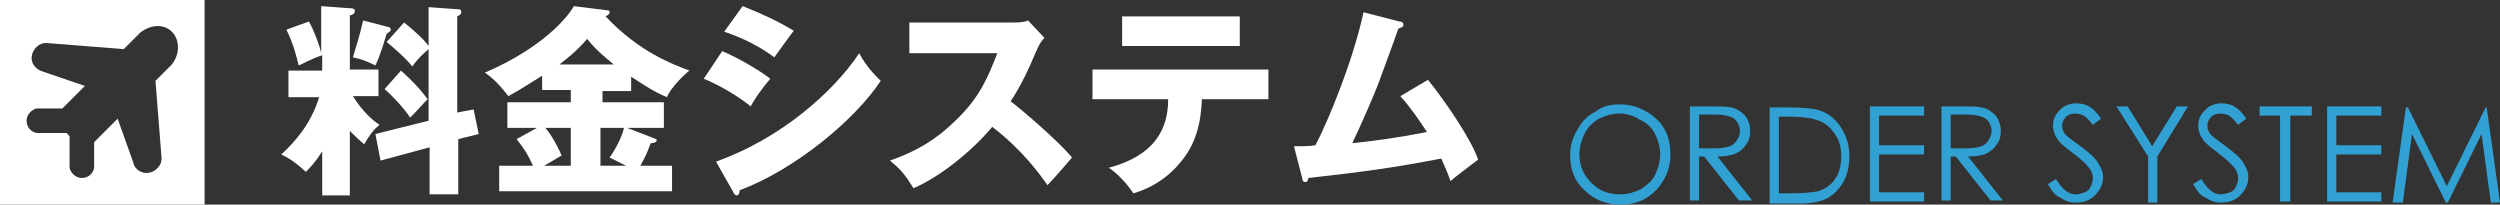
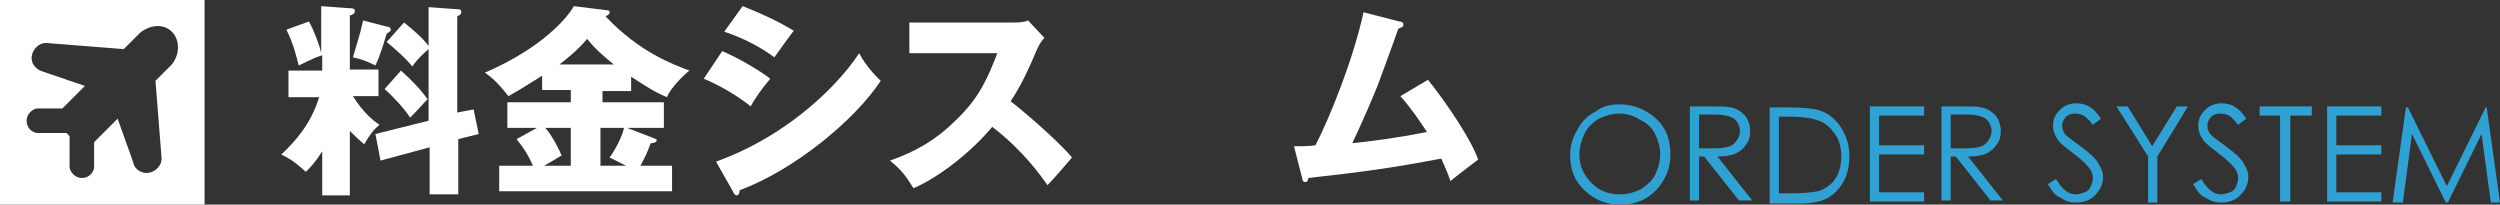
<svg xmlns="http://www.w3.org/2000/svg" version="1.1" id="レイヤー_1" x="0px" y="0px" width="244.4px" height="20px" viewBox="0 0 244.4 20" style="enable-background:new 0 0 244.4 20;" xml:space="preserve">
  <rect x="0" y="0" width="244.4" height="20" fill="#333333" stroke="none" />
  <style type="text/css">
	.st0{fill:#FFFFFF;}
	.st1{fill:#31A0D2;}
</style>
  <g>
    <g>
      <g>
        <path class="st0" d="M34.3,19.1h-2.8v-4.3c-0.7,1.1-1.2,1.6-1.6,2c-1.2-1.1-1.8-1.4-2.4-1.7c1.4-1.3,2.9-3,3.7-5.6h-3V6.9h3.3     V5.4c-1.2,0.4-1.8,0.8-2.3,1C29,5.6,28.7,4.3,28,2.9l2.2-0.8c0.5,0.9,1,2.2,1.2,3.1V0.6l2.7,0.2c0.3,0,0.6,0,0.6,0.3     c0,0.2-0.3,0.4-0.5,0.4v5.3H37v2.6h-2.5c1,1.6,2,2.4,2.6,2.8c-0.6,0.5-0.9,0.9-1.5,1.9c-0.6-0.5-0.9-0.8-1.4-1.3V19.1z M37.8,2.6     c0.2,0,0.4,0.1,0.4,0.3c0,0.2-0.3,0.3-0.4,0.4c-0.2,0.6-0.5,1.8-1.1,3.1c-0.8-0.4-1.3-0.6-2.2-0.8c0.2-0.7,0.7-2.2,1-3.6     L37.8,2.6z M46.3,10.7l0.5,2.4l-2,0.5V19h-2.8v-4.6l-4.8,1.3l-0.5-2.6l5.2-1.3v-7c-0.7,0.6-1.1,1-1.6,1.7     c-0.5-0.7-1.9-1.9-2.5-2.4l1.7-1.9c1,0.8,1.9,1.6,2.4,2.3V0.7l2.8,0.2c0.2,0,0.4,0,0.4,0.3c0,0.2-0.2,0.3-0.4,0.4V11L46.3,10.7z      M39.2,6.9c1.1,1,1.8,1.7,2.6,2.8c-0.5,0.5-1,1.1-1.7,1.8c-0.6-0.9-1.6-2-2.5-2.8L39.2,6.9z" />
        <path class="st0" d="M58.8,10h6.1v2.5h-3.6l2.6,1c0.2,0.1,0.3,0.1,0.3,0.2c0,0.2-0.3,0.3-0.6,0.3c-0.3,0.9-0.6,1.5-1,2.2h3.1v2.5     H48.8v-2.5h3.3c-0.5-1.1-0.8-1.6-1.6-2.6l2-1.1h-2.9V10h6.2V8.8H53V7.4c-1.3,0.8-1.7,1.1-3.3,2c-0.7-0.9-1.4-1.7-2.3-2.3     c5.6-2.4,8.1-5.4,8.7-6.5L59.3,1c0.1,0,0.3,0,0.3,0.2c0,0.2-0.2,0.3-0.4,0.4c3.3,3.5,6.6,4.7,8.2,5.3c-0.4,0.3-1.8,1.6-2.2,2.6     c-1.4-0.6-2.1-1.1-3.5-2v1.4h-2.8V10z M55.8,12.5h-2.5c0.3,0.3,1,1.3,1.6,2.7c-0.8,0.5-1.2,0.7-1.7,1h2.6V12.5z M60,6.3     c-1.1-0.9-1.8-1.5-2.6-2.5c-1,1.2-2.2,2.1-2.7,2.5H60z M58.8,16.2h2.4c-0.8-0.4-1.2-0.6-1.6-0.8c0.9-1.3,1.3-2.4,1.4-2.9h-2.3     V16.2z" />
        <path class="st0" d="M70.6,5c1.5,0.6,4,2.1,4.7,2.7c-0.7,0.8-1.7,2.2-1.9,2.7C71.6,9,70,8.2,68.8,7.7L70.6,5z M70,15.8     C76.2,13.6,81.4,9.1,84,5.2c0.7,1.4,1.9,2.5,2.1,2.7c-2.5,3.8-8.4,8.7-13.8,10.7c0,0.1,0,0.5-0.3,0.5c-0.1,0-0.3-0.2-0.3-0.3     L70,15.8z M72.6,0.6c2,0.8,3.3,1.4,5,2.4c-0.4,0.5-1.6,2.2-1.9,2.6c-1.5-1.1-3.1-1.9-4.9-2.5L72.6,0.6z" />
        <path class="st0" d="M88.9,5.2v-3h10.2c0.3,0,1,0,1.4-0.2l1.6,1.7c-0.2,0.2-0.5,0.6-0.8,1.3c-0.7,1.7-1.5,3.4-2.5,4.9     c0.8,0.6,4.5,3.7,6,5.5c-0.7,0.8-1.7,2-2.4,2.7c-0.7-1-2.4-3.4-5.4-5.7c-1.9,2.3-5.1,4.9-7.7,6c-0.8-1.3-1.2-1.8-2.3-2.7     c2.6-0.9,4.6-2.1,6.5-4c2.3-2.2,3.1-4.2,4-6.5H88.9z" />
-         <path class="st0" d="M106.8,9.7V6.8H124v2.9h-6.5c-0.1,2.2-0.5,4.4-2.3,6.4c-0.6,0.7-2,2.1-4.4,2.8c-0.6-0.9-1.5-1.9-2.4-2.5     c4.5-1.2,5.8-3.8,5.8-6.7H106.8z M121.2,1.6v2.9h-11.5V1.6H121.2z" />
        <path class="st0" d="M139.6,7.8c2,2.5,4.3,6,4.9,7.8c-0.9,0.7-2,1.5-2.7,2.1c-0.2-0.6-0.5-1.3-0.9-2.2c-4.7,0.9-7.6,1.3-13,1.9     c0,0.2-0.1,0.4-0.3,0.4c-0.2,0-0.3-0.2-0.3-0.4l-0.8-3.1c0.9,0,1.5,0,2.1-0.1c1.4-2.7,3.7-8.4,4.7-13l3.5,0.9     c0.2,0,0.4,0.1,0.4,0.3c0,0.3-0.3,0.3-0.5,0.4c-0.3,0.9-1.7,4.7-2,5.5c-0.3,0.8-1.5,3.6-2.5,5.7c1.9-0.2,4.3-0.5,7.3-1.1     c-0.8-1.2-1.6-2.4-2.6-3.5L139.6,7.8z" />
      </g>
    </g>
    <g>
      <g>
        <path class="st1" d="M158.3,10.2c1.4,0,2.6,0.5,3.6,1.4c1,0.9,1.4,2.1,1.4,3.5c0,1.4-0.5,2.5-1.4,3.5c-1,1-2.1,1.4-3.5,1.4     c-1.4,0-2.6-0.5-3.5-1.4c-1-0.9-1.4-2.1-1.4-3.4c0-0.9,0.2-1.7,0.7-2.5c0.4-0.8,1-1.4,1.8-1.8C156.6,10.4,157.4,10.2,158.3,10.2z      M158.3,11.1c-0.7,0-1.3,0.2-2,0.5c-0.6,0.4-1.1,0.8-1.4,1.5c-0.3,0.6-0.5,1.3-0.5,2c0,1.1,0.4,2,1.2,2.8     c0.8,0.8,1.7,1.1,2.8,1.1c0.7,0,1.4-0.2,2-0.5c0.6-0.4,1.1-0.8,1.4-1.4c0.3-0.6,0.5-1.3,0.5-2c0-0.7-0.2-1.4-0.5-2     c-0.3-0.6-0.8-1.1-1.5-1.4C159.7,11.3,159,11.1,158.3,11.1z" />
        <path class="st1" d="M165.2,10.4h1.9c1,0,1.7,0,2.1,0.1c0.6,0.1,1,0.4,1.4,0.8c0.3,0.4,0.5,0.9,0.5,1.5c0,0.5-0.1,1-0.4,1.3     c-0.2,0.4-0.6,0.7-1,0.9c-0.4,0.2-1.1,0.3-1.8,0.3l3.4,4.3H170l-3.4-4.3h-0.5v4.3h-0.9V10.4z M166.1,11.3v3.2l1.6,0     c0.6,0,1.1-0.1,1.4-0.2c0.3-0.1,0.5-0.3,0.7-0.6c0.2-0.3,0.3-0.6,0.3-0.9c0-0.3-0.1-0.6-0.3-0.9c-0.2-0.3-0.4-0.4-0.7-0.5     c-0.3-0.1-0.7-0.2-1.4-0.2H166.1z" />
        <path class="st1" d="M173,19.8v-9.3h1.9c1.4,0,2.4,0.1,3,0.3c0.9,0.3,1.6,0.9,2.1,1.7c0.5,0.8,0.8,1.7,0.8,2.8     c0,0.9-0.2,1.8-0.6,2.5c-0.4,0.7-0.9,1.2-1.6,1.6c-0.6,0.3-1.5,0.5-2.7,0.5H173z M173.9,18.9h1.1c1.3,0,2.2-0.1,2.7-0.2     c0.7-0.2,1.3-0.6,1.7-1.2c0.4-0.6,0.6-1.3,0.6-2.2c0-0.9-0.2-1.7-0.7-2.3c-0.4-0.6-1-1.1-1.8-1.3c-0.6-0.2-1.5-0.3-2.9-0.3h-0.7     V18.9z" />
        <path class="st1" d="M182.7,10.4h5.4v0.9h-4.4v2.9h4.4v0.9h-4.4v3.7h4.4v0.9h-5.3V10.4z" />
        <path class="st1" d="M189.7,10.4h1.9c1,0,1.7,0,2.1,0.1c0.6,0.1,1,0.4,1.4,0.8c0.3,0.4,0.5,0.9,0.5,1.5c0,0.5-0.1,1-0.4,1.3     c-0.2,0.4-0.6,0.7-1,0.9c-0.4,0.2-1.1,0.3-1.8,0.3l3.4,4.3h-1.2l-3.4-4.3h-0.5v4.3h-0.9V10.4z M190.7,11.3v3.2l1.6,0     c0.6,0,1.1-0.1,1.4-0.2c0.3-0.1,0.5-0.3,0.7-0.6c0.2-0.3,0.3-0.6,0.3-0.9c0-0.3-0.1-0.6-0.3-0.9c-0.2-0.3-0.4-0.4-0.7-0.5     c-0.3-0.1-0.7-0.2-1.4-0.2H190.7z" />
        <path class="st1" d="M200.2,18l0.8-0.5c0.6,1,1.2,1.5,1.9,1.5c0.3,0,0.6-0.1,0.9-0.2c0.3-0.1,0.5-0.3,0.6-0.6     c0.1-0.2,0.2-0.5,0.2-0.8c0-0.3-0.1-0.6-0.3-0.9c-0.3-0.4-0.8-0.9-1.6-1.5c-0.8-0.6-1.3-1-1.5-1.3c-0.3-0.4-0.5-0.9-0.5-1.4     c0-0.4,0.1-0.8,0.3-1.1c0.2-0.3,0.5-0.6,0.8-0.8c0.4-0.2,0.7-0.3,1.2-0.3c0.4,0,0.9,0.1,1.2,0.3c0.4,0.2,0.8,0.6,1.2,1.2     l-0.8,0.6c-0.4-0.5-0.7-0.8-0.9-0.9c-0.2-0.1-0.5-0.2-0.8-0.2c-0.4,0-0.7,0.1-0.9,0.3c-0.2,0.2-0.4,0.5-0.4,0.8     c0,0.2,0,0.4,0.1,0.6c0.1,0.2,0.2,0.4,0.5,0.6c0.1,0.1,0.5,0.4,1.2,0.9c0.8,0.6,1.4,1.1,1.7,1.6c0.3,0.5,0.5,0.9,0.5,1.4     c0,0.7-0.3,1.3-0.8,1.8c-0.5,0.5-1.1,0.7-1.9,0.7c-0.6,0-1.1-0.2-1.5-0.5C201,19.2,200.6,18.7,200.2,18z" />
        <path class="st1" d="M206.9,10.4h1.1l2.4,3.9l2.4-3.9h1.1l-3,4.9v4.5h-0.9v-4.5L206.9,10.4z" />
        <path class="st1" d="M214.4,18l0.8-0.5c0.6,1,1.2,1.5,1.9,1.5c0.3,0,0.6-0.1,0.9-0.2c0.3-0.1,0.5-0.3,0.6-0.6     c0.1-0.2,0.2-0.5,0.2-0.8c0-0.3-0.1-0.6-0.3-0.9c-0.3-0.4-0.8-0.9-1.6-1.5c-0.8-0.6-1.3-1-1.5-1.3c-0.3-0.4-0.5-0.9-0.5-1.4     c0-0.4,0.1-0.8,0.3-1.1c0.2-0.3,0.5-0.6,0.8-0.8c0.4-0.2,0.7-0.3,1.2-0.3c0.4,0,0.9,0.1,1.2,0.3c0.4,0.2,0.8,0.6,1.2,1.2     l-0.8,0.6c-0.4-0.5-0.7-0.8-0.9-0.9c-0.2-0.1-0.5-0.2-0.8-0.2c-0.4,0-0.7,0.1-0.9,0.3c-0.2,0.2-0.4,0.5-0.4,0.8     c0,0.2,0,0.4,0.1,0.6s0.2,0.4,0.5,0.6c0.1,0.1,0.5,0.4,1.2,0.9c0.8,0.6,1.4,1.1,1.7,1.6c0.3,0.5,0.5,0.9,0.5,1.4     c0,0.7-0.3,1.3-0.8,1.8c-0.5,0.5-1.1,0.7-1.9,0.7c-0.6,0-1.1-0.2-1.5-0.5C215.2,19.2,214.8,18.7,214.4,18z" />
        <path class="st1" d="M220.9,11.3v-0.9h5.1v0.9h-2.1v8.4h-1v-8.4H220.9z" />
        <path class="st1" d="M227.4,10.4h5.4v0.9h-4.4v2.9h4.4v0.9h-4.4v3.7h4.4v0.9h-5.3V10.4z" />
        <path class="st1" d="M233.9,19.8l1.3-9.3h0.2l3.8,7.7l3.8-7.7h0.1l1.3,9.3h-0.9l-0.9-6.7l-3.3,6.7h-0.2l-3.3-6.7l-0.9,6.7H233.9z     " />
      </g>
    </g>
    <path class="st0" d="M0,0v20h20V0H0z M16.8,6.3l-1.6,1.6l0.6,7.6l0,0c0,0.7-0.6,1.3-1.3,1.4c-0.7,0.1-1.4-0.4-1.5-1.1l0,0l-1.5-4.2   l-2.3,2.3v2.4v0v0v0.1h0c-0.1,0.6-0.6,1-1.2,1s-1.1-0.5-1.2-1h0v-0.1v0v0v-3l-0.3-0.3H3.6v0c-0.6-0.1-1-0.6-1-1.2   c0-0.6,0.5-1.1,1-1.2v0h2.5l2.2-2.2L4.2,7l0,0C3.5,6.8,3,6.2,3.1,5.5c0.1-0.7,0.7-1.3,1.4-1.3l0,0l7.6,0.6l1.6-1.6l0,0   c1-0.8,2.3-0.9,3.1-0.1C17.6,3.9,17.6,5.3,16.8,6.3L16.8,6.3z" />
  </g>
</svg>